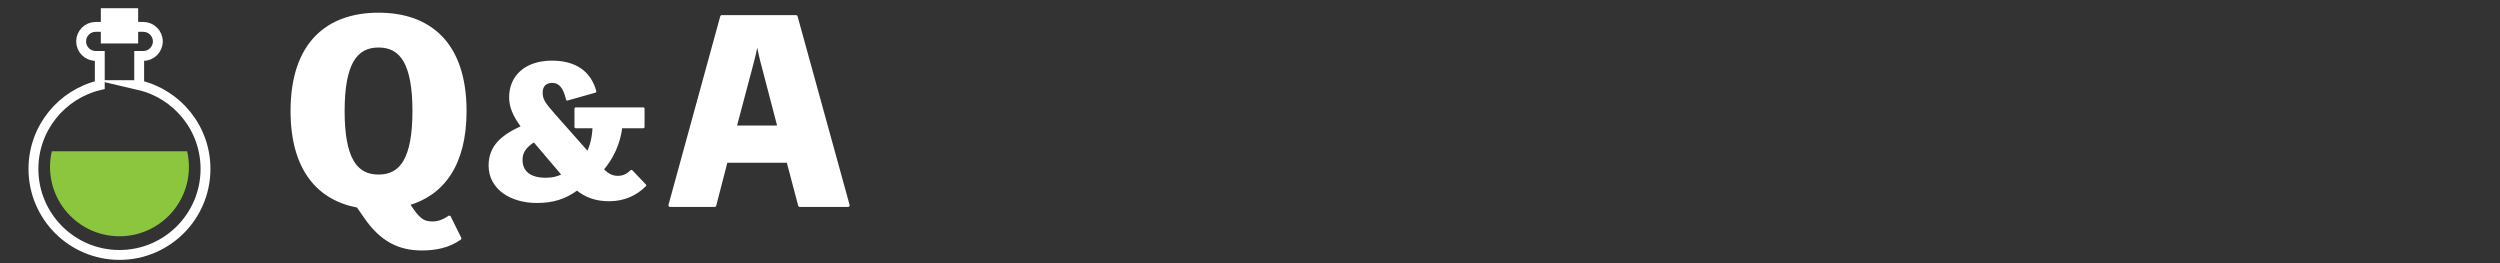
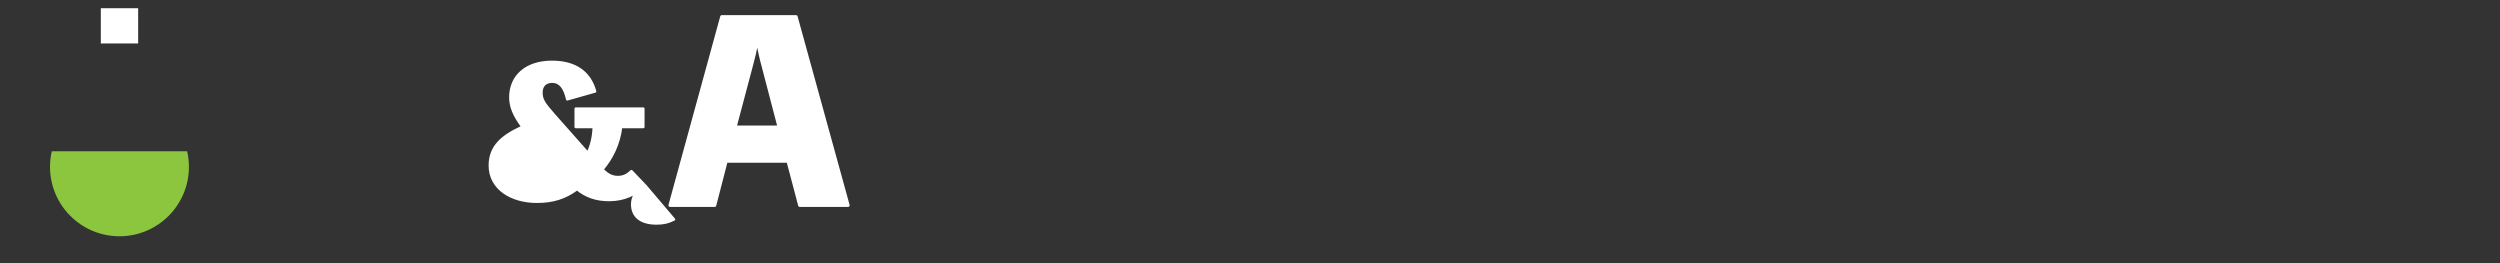
<svg xmlns="http://www.w3.org/2000/svg" id="_レイヤー_1" data-name="レイヤー 1" version="1.1" viewBox="0 0 1520 160">
  <rect x="0" y="0" width="1520" height="160" fill="#333333" stroke="none" />
  <defs>
    <style>
      .cls-1 {
        fill: #8cc63f;
      }

      .cls-1, .cls-2 {
        stroke-width: 0px;
      }

      .cls-3 {
        stroke-width: 1.5px;
      }

      .cls-3, .cls-4, .cls-5 {
        stroke: #fff;
      }

      .cls-3, .cls-2, .cls-5 {
        fill: #fff;
      }

      .cls-3, .cls-5 {
        stroke-linecap: round;
        stroke-linejoin: round;
      }

      .cls-4 {
        fill: none;
        stroke-miterlimit: 10;
        stroke-width: 6px;
      }

      .cls-5 {
        stroke-width: 2.07px;
      }
    </style>
  </defs>
  <g>
-     <path class="cls-5" d="M217.67,125.24c-24.02-4.41-39.98-22.47-39.98-57.73,0-41.13,21.65-58.76,52.47-58.76s52.47,17.63,52.47,58.76c0,32.61-13.59,50.39-34.61,56.41,6.01,9.4,8.85,11.75,14.85,11.75,3.48,0,6.64-1.03,10.27-3.53l6.32,12.78c-6.64,4.7-14.54,6.32-22.92,6.32-14.06,0-24.65-5.44-34.29-19.39l-4.58-6.61ZM208.5,67.51c0,29.09,7.74,39.66,21.65,39.66s21.65-10.58,21.65-39.66-7.74-39.66-21.65-39.66-21.65,10.58-21.65,39.66Z" />
-     <path class="cls-3" d="M392.18,112.66c-5.61,5.64-12.94,8.94-21.76,8.94-7.79,0-13.85-2.02-19.58-6.6-7.44,5.43-14.77,7.66-24.39,7.66-15.57,0-28.63-7.98-28.63-22.03,0-11.6,7.56-17.99,19.81-23.52-5.27-7.13-7.33-12.35-7.33-17.99,0-12.35,9.05-21.5,25.31-21.5,13.97,0,23.02,6.17,26.22,17.99l-16.95,4.79c-1.6-7.24-4.58-10.75-9.05-10.75-4.24,0-6.64,2.45-6.64,6.6s1.37,6.49,7.79,13.73l20.38,22.99c2.17-4.36,3.43-9.58,3.66-15.75h-10.99v-11.18h41.11v11.18h-13.51c-1.26,10.33-5.5,18.95-11.34,25.76,3.09,3.41,6.18,4.68,9.27,4.68,3.66,0,5.84-1.28,8.36-3.62l8.24,8.62ZM324.74,85.62c-5.73,3.62-7.79,7.03-7.79,11.6,0,7.13,4.92,11.6,14.77,11.6,4.35,0,7.33-.75,10.65-2.45l-17.63-20.76Z" />
+     <path class="cls-3" d="M392.18,112.66c-5.61,5.64-12.94,8.94-21.76,8.94-7.79,0-13.85-2.02-19.58-6.6-7.44,5.43-14.77,7.66-24.39,7.66-15.57,0-28.63-7.98-28.63-22.03,0-11.6,7.56-17.99,19.81-23.52-5.27-7.13-7.33-12.35-7.33-17.99,0-12.35,9.05-21.5,25.31-21.5,13.97,0,23.02,6.17,26.22,17.99l-16.95,4.79c-1.6-7.24-4.58-10.75-9.05-10.75-4.24,0-6.64,2.45-6.64,6.6s1.37,6.49,7.79,13.73l20.38,22.99c2.17-4.36,3.43-9.58,3.66-15.75h-10.99v-11.18h41.11v11.18h-13.51c-1.26,10.33-5.5,18.95-11.34,25.76,3.09,3.41,6.18,4.68,9.27,4.68,3.66,0,5.84-1.28,8.36-3.62l8.24,8.62Zc-5.73,3.62-7.79,7.03-7.79,11.6,0,7.13,4.92,11.6,14.77,11.6,4.35,0,7.33-.75,10.65-2.45l-17.63-20.76Z" />
    <path class="cls-5" d="M515.54,124.8h-29.24l-7.11-26.88h-37.77l-6.95,26.88h-27.02l31.45-114.58h45.04l31.61,114.58ZM464.34,41.07c-1.42-5.14-2.69-10.43-3.48-15.72h-.79c-.95,5.29-2.21,10.58-3.64,15.72l-9.64,36.28h27.02l-9.48-36.28Z" />
  </g>
  <g>
    <rect class="cls-2" x="61.3" y="5" width="22.69" height="21.43" />
    <path class="cls-1" d="M31.49,91.97c-.7,3.04-1.08,6.2-1.08,9.45,0,23.32,18.91,42.23,42.23,42.23s42.23-18.91,42.23-42.23c0-3.25-.38-6.41-1.08-9.45H31.49Z" />
-     <path class="cls-4" d="M84.62,51.77v-17.78h2.52c4.87,0,8.82-3.95,8.82-8.82s-3.95-8.82-8.82-8.82h-28.99c-4.87,0-8.82,3.95-8.82,8.82s3.95,8.82,8.82,8.82h2.52v17.78c-23.12,5.42-40.34,26.15-40.34,50.92,0,28.89,23.42,52.31,52.31,52.31s52.31-23.42,52.31-52.31c0-24.77-17.22-45.5-40.34-50.92Z" />
  </g>
</svg>